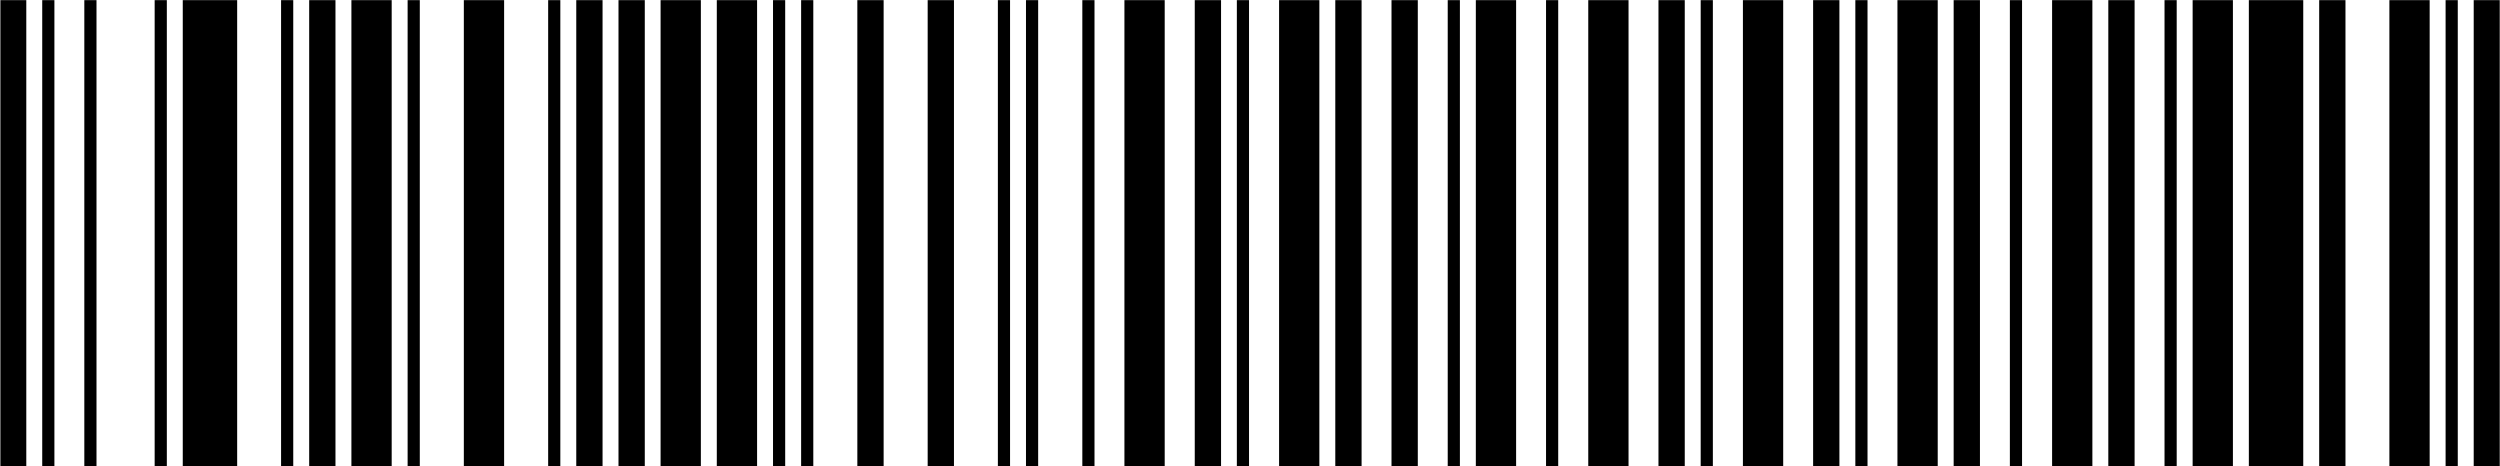
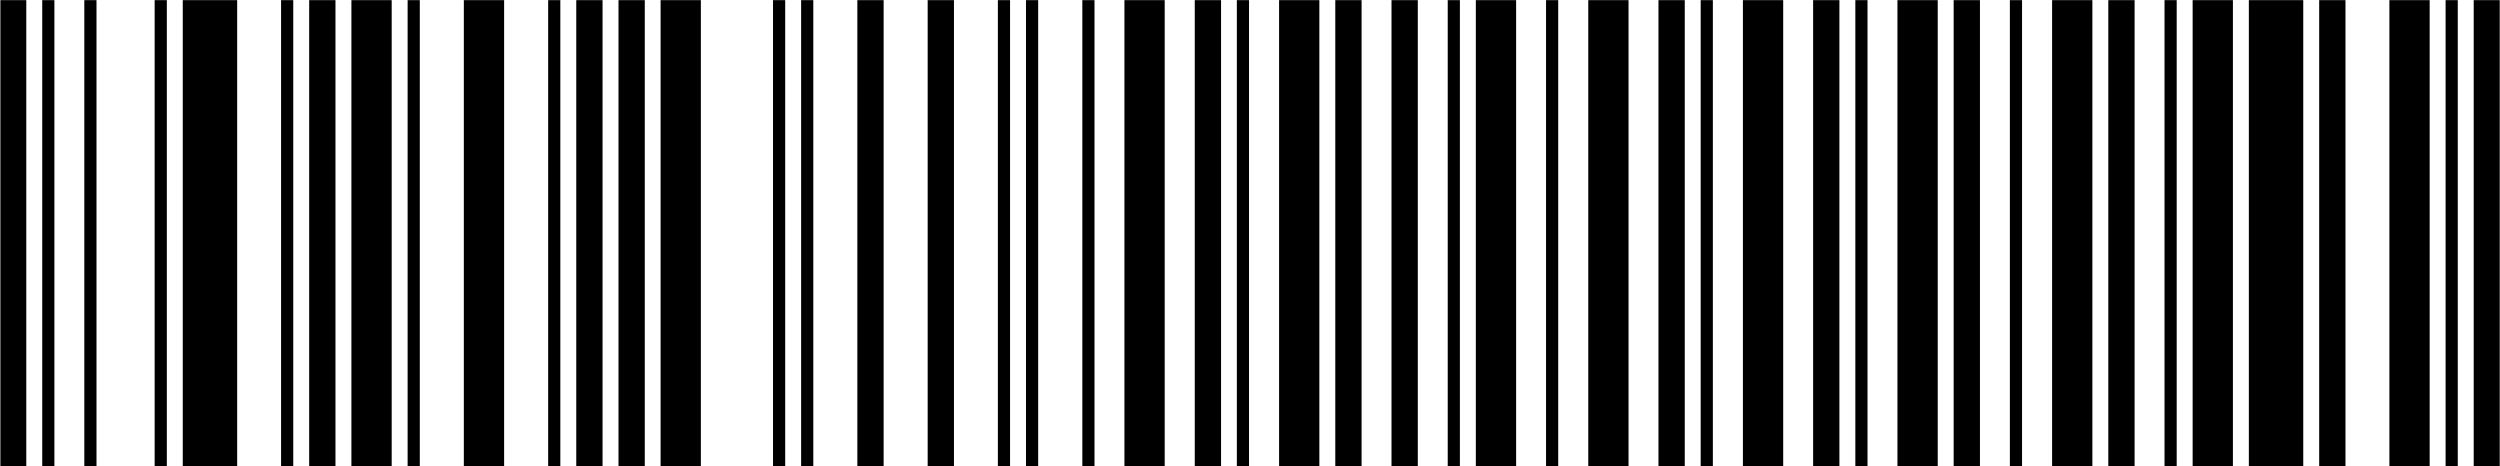
<svg xmlns="http://www.w3.org/2000/svg" xmlns:xlink="http://www.w3.org/1999/xlink" version="1.1" id="Layer_1" x="0px" y="0px" width="193.01px" height="36px" viewBox="0 0 193.01 36" style="enable-background:new 0 0 193.01 36;" xml:space="preserve">
  <style type="text/css">
	.st0{clip-path:url(#SVGID_2_);}
	.st1{clip-path:url(#SVGID_4_);}
	.st2{clip-path:url(#SVGID_6_);}
	.st3{clip-path:url(#SVGID_8_);}
	.st4{clip-path:url(#SVGID_10_);}
</style>
  <g>
    <defs>
      <polyline id="SVGID_1_" points="0,0 0,36 193.01,36 193.01,0   " />
    </defs>
    <clipPath id="SVGID_2_">
      <use xlink:href="#SVGID_1_" style="overflow:visible;" />
    </clipPath>
    <g class="st0">
      <defs>
        <rect id="SVGID_3_" x="0.03" y="0.01" width="192.96" height="36" />
      </defs>
      <clipPath id="SVGID_4_">
        <use xlink:href="#SVGID_3_" style="overflow:visible;" />
      </clipPath>
      <g class="st1">
        <defs>
          <rect id="SVGID_5_" x="-5.97" y="-5.99" width="204.96" height="48" />
        </defs>
        <clipPath id="SVGID_6_">
          <use xlink:href="#SVGID_5_" style="overflow:visible;" />
        </clipPath>
        <g class="st2">
          <defs>
            <rect id="SVGID_7_" x="-33.99" y="-20.03" width="261" height="85.02" />
          </defs>
          <clipPath id="SVGID_8_">
            <use xlink:href="#SVGID_7_" style="overflow:visible;" />
          </clipPath>
          <g class="st3">
            <defs>
              <rect id="SVGID_9_" x="-69.99" y="-562.64" width="612" height="792" />
            </defs>
            <clipPath id="SVGID_10_">
              <use xlink:href="#SVGID_9_" style="overflow:visible;" />
            </clipPath>
            <rect x="0.03" class="st4" width="2" height="36" />
            <rect x="3.26" class="st4" width="0.94" height="36" />
            <rect x="6.51" class="st4" width="0.94" height="36" />
            <rect x="11.94" class="st4" width="0.94" height="36" />
            <rect x="14.11" class="st4" width="4.2" height="36" />
            <rect x="21.7" class="st4" width="0.94" height="36" />
            <rect x="23.87" class="st4" width="2.03" height="36" />
            <rect x="27.13" class="st4" width="3.11" height="36" />
            <rect x="31.47" class="st4" width="0.94" height="36" />
            <rect x="35.81" class="st4" width="3.11" height="36" />
            <rect x="42.32" class="st4" width="0.94" height="36" />
            <rect x="44.49" class="st4" width="2.03" height="36" />
            <rect x="47.75" class="st4" width="2.03" height="36" />
            <rect x="51" class="st4" width="3.11" height="36" />
-             <rect x="55.34" class="st4" width="3.11" height="36" />
            <rect x="59.68" class="st4" width="0.94" height="36" />
            <rect x="61.85" class="st4" width="0.94" height="36" />
            <rect x="66.19" class="st4" width="2.03" height="36" />
            <rect x="71.62" class="st4" width="2.03" height="36" />
            <rect x="77.04" class="st4" width="0.94" height="36" />
            <rect x="79.21" class="st4" width="0.94" height="36" />
            <rect x="83.56" class="st4" width="0.94" height="36" />
            <rect x="86.81" class="st4" width="3.11" height="36" />
            <rect x="92.24" class="st4" width="2.03" height="36" />
            <rect x="95.49" class="st4" width="0.94" height="36" />
            <rect x="98.75" class="st4" width="3.11" height="36" />
            <rect x="103.09" class="st4" width="2.03" height="36" />
            <rect x="107.43" class="st4" width="2.03" height="36" />
            <rect x="111.77" class="st4" width="0.94" height="36" />
            <rect x="113.94" class="st4" width="3.11" height="36" />
            <rect x="119.36" class="st4" width="0.94" height="36" />
            <rect x="122.62" class="st4" width="3.11" height="36" />
            <rect x="128.04" class="st4" width="2.03" height="36" />
            <rect x="131.3" class="st4" width="0.94" height="36" />
            <rect x="134.56" class="st4" width="3.11" height="36" />
            <rect x="139.98" class="st4" width="2.03" height="36" />
            <rect x="143.24" class="st4" width="0.94" height="36" />
            <rect x="146.49" class="st4" width="3.11" height="36" />
            <rect x="150.83" class="st4" width="2.03" height="36" />
            <rect x="155.17" class="st4" width="0.94" height="36" />
            <rect x="158.43" class="st4" width="3.11" height="36" />
            <rect x="162.77" class="st4" width="2.03" height="36" />
            <rect x="167.11" class="st4" width="0.94" height="36" />
            <rect x="169.28" class="st4" width="3.11" height="36" />
            <rect x="173.62" class="st4" width="4.2" height="36" />
            <rect x="179.05" class="st4" width="2.03" height="36" />
            <rect x="184.47" class="st4" width="3.11" height="36" />
            <rect x="188.81" class="st4" width="0.94" height="36" />
            <rect x="190.98" class="st4" width="2.01" height="36" />
          </g>
        </g>
      </g>
    </g>
  </g>
</svg>